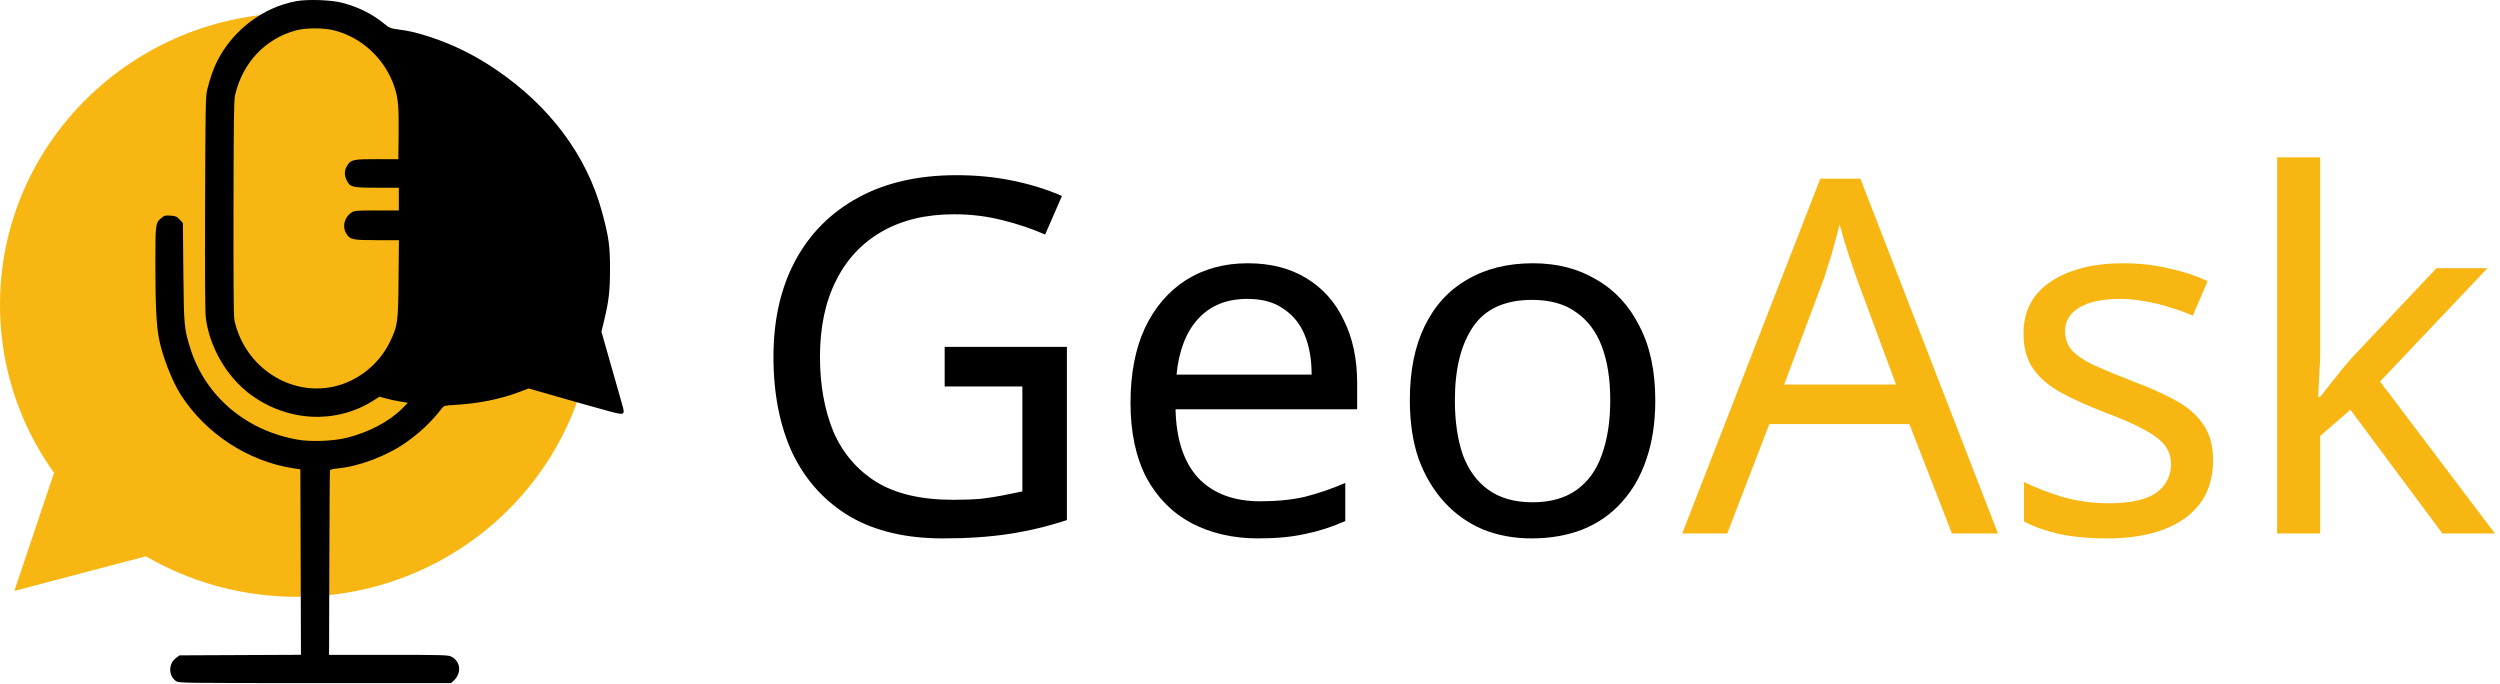
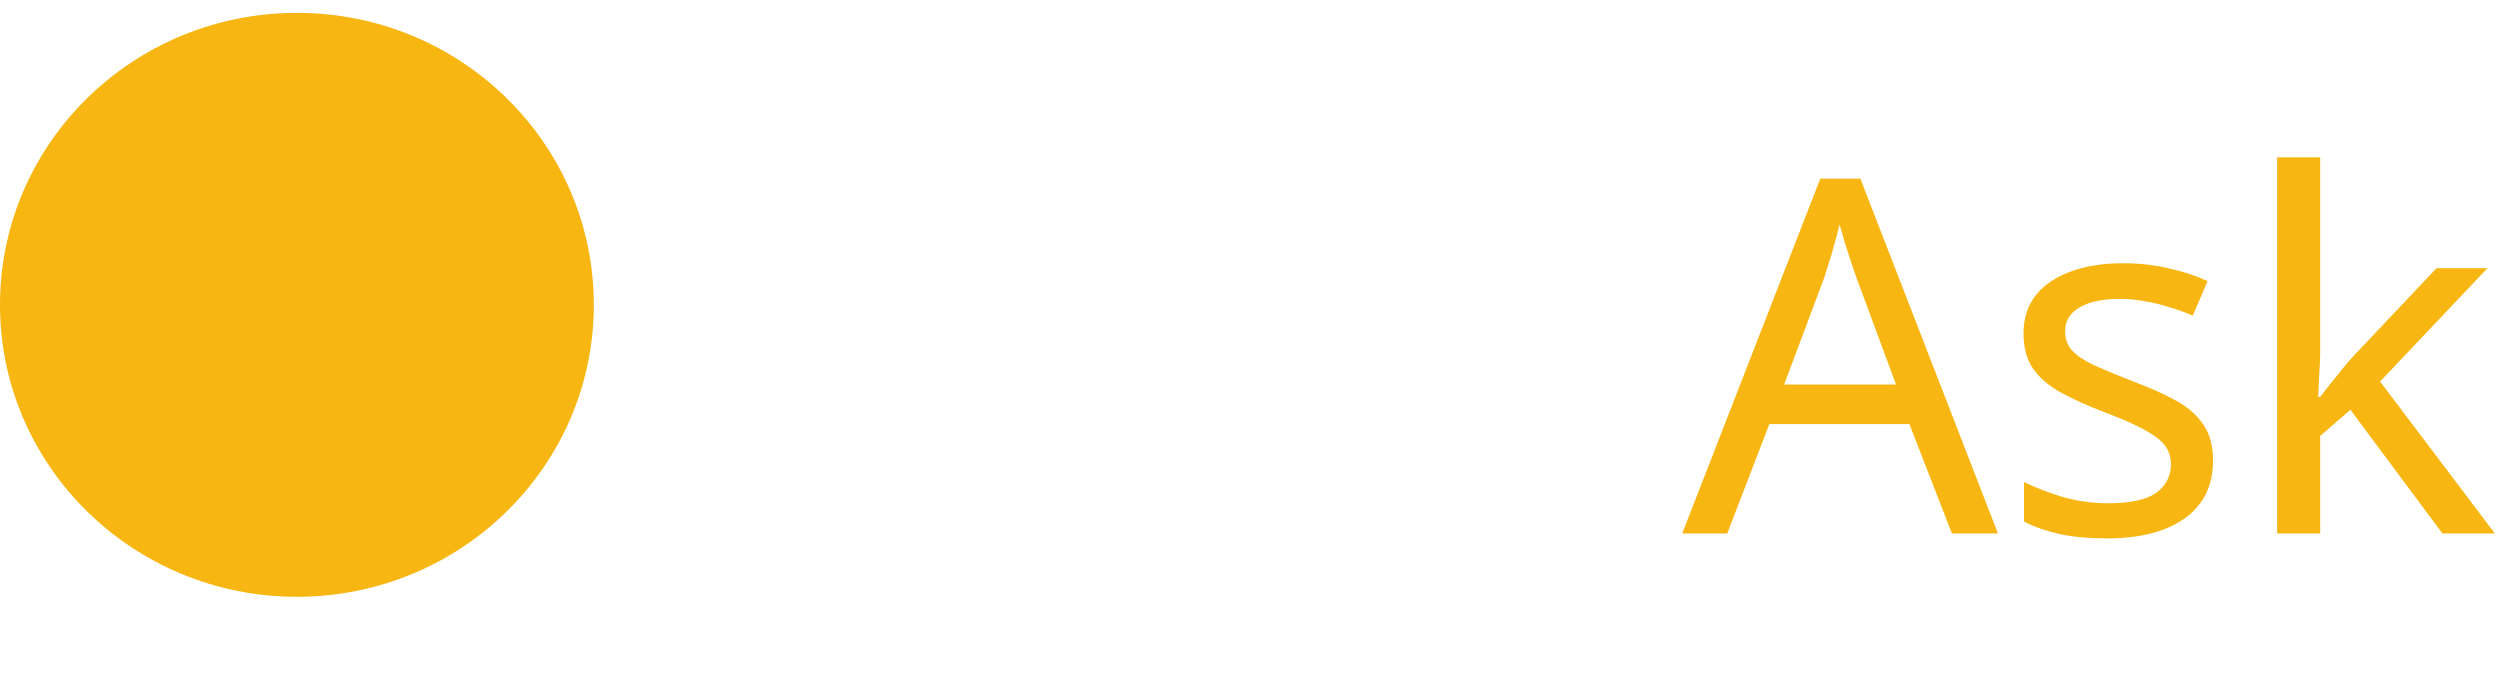
<svg xmlns="http://www.w3.org/2000/svg" width="2526" height="691" viewBox="0 0 2526 691" fill="none">
  <path d="M600 308C600 470.924 465.685 603 300 603C134.315 603 0 470.924 0 308C0 145.076 134.315 13 300 13C465.685 13 600 145.076 600 308Z" fill="#F7B612" />
-   <path d="M56.951 470.793L156.044 559.792L14.505 597.042L56.951 470.793Z" fill="#F7B612" />
-   <path fill-rule="evenodd" clip-rule="evenodd" d="M299.807 1.098C266.008 7.07 235.043 30.542 219.244 62.165C215.606 69.446 211.751 80.572 209.367 90.665C207.742 97.546 207.567 107.042 207.242 205.665C207.001 278.542 207.233 315.792 207.961 321.322C211.92 351.378 229.439 381.257 253.423 398.856C290.765 426.256 339.452 428.611 377.096 404.837L383.493 400.797L390.159 402.645C393.825 403.662 400.267 405.049 404.475 405.728L412.125 406.962L406.805 412.356C393.664 425.681 372.919 436.723 350.57 442.287C336.799 445.715 314.559 446.6 300.986 444.259C248.786 435.257 207.789 400.603 192.487 352.546C186.049 332.328 185.804 329.701 185.272 275.29L184.784 225.416L181.53 221.865C178.642 218.713 177.607 218.265 172.333 217.884C166.958 217.495 166.072 217.722 163.052 220.263C157.048 225.315 156.985 225.808 157.001 267.383C157.017 307.902 157.979 328.124 160.535 341.665C163.906 359.519 173.838 385.135 182.789 399.061C207.909 438.144 250.615 466.072 295.986 473.09L303.486 474.25L304.091 661.606L181.486 662.165L178.221 664.494C170.116 670.275 169.885 682.361 177.769 688.165C180.455 690.142 182.058 690.165 318.155 690.165H455.825L458.5 687.665C466.69 680.013 465.453 668.183 455.966 663.417C452.769 661.81 447.613 661.668 392.486 661.667L332.486 661.665L332.745 568.915C332.888 517.903 333.186 475.668 333.408 475.061C333.63 474.454 337.127 473.656 341.18 473.289C363.042 471.308 392.041 460.169 411.16 446.408C425.584 436.027 435.946 426.098 446.597 412.453C448.583 409.908 449.319 409.715 459.097 409.16C483.121 407.797 505.108 403.431 524.351 396.201L534.216 392.495L542.851 394.987C572.883 403.652 602.387 412.001 614.317 415.21C631.625 419.866 631.805 419.776 628.492 408.165C627.237 403.765 622.046 385.54 616.956 367.665L607.701 335.165L610.341 324.165C615.164 304.068 616.289 294.516 616.348 273.165C616.416 248.428 615.259 239.963 608.283 214.165C592.932 157.397 555.914 107.616 501.486 70.55C479.95 55.884 458.07 45.03 434.452 37.298C421.32 32.999 413.265 31.108 402.283 29.749C394.522 28.788 393.741 28.458 387.783 23.625C375.555 13.705 361.232 6.691 344.849 2.6C334.06 -0.094 310.919 -0.866 299.807 1.098ZM299.413 30.63C268.244 38.804 245.062 63.341 237.498 96.165C236.373 101.044 236.077 122.341 235.915 210.165C235.78 283.308 236.058 319.779 236.778 323.165C246.314 368.062 288.572 398.317 332.294 391.552C358.564 387.488 382.349 369.642 394.119 345.165C401.884 329.016 402.276 326.127 402.703 281.915L403.081 242.665H380.935C356.033 242.665 353.69 242.158 349.845 235.937C345.603 229.073 347.88 219.675 354.938 214.918C358.159 212.747 359.1 212.665 380.634 212.665H402.986V189.665L380.736 189.661C355.028 189.657 353.446 189.22 349.872 181.141C347.565 175.925 348.032 171.381 351.386 166.391C354.798 161.316 358.035 160.716 381.486 160.809L402.486 160.893L402.784 135.529C403.108 107.931 402.285 98.834 398.442 87.536C388.904 59.492 365.746 37.86 337.576 30.681C327.097 28.01 309.492 27.987 299.413 30.63Z" fill="black" />
-   <path d="M954.5 350.5H1078V525.5C1058.67 531.833 1039.17 536.5 1019.5 539.5C999.833 542.5 977.5 544 952.5 544C915.5 544 884.333 536.667 859 522C833.667 507 814.333 485.833 801 458.5C788 430.833 781.5 398.167 781.5 360.5C781.5 323.167 788.833 290.833 803.5 263.5C818.167 236.167 839.167 215 866.5 200C894.167 184.667 927.5 177 966.5 177C986.5 177 1005.33 178.833 1023 182.5C1041 186.167 1057.67 191.333 1073 198L1056 237C1043.33 231.333 1029 226.5 1013 222.5C997.333 218.5 981 216.5 964 216.5C935.667 216.5 911.333 222.333 891 234C870.667 245.667 855.167 262.333 844.5 284C833.833 305.333 828.5 330.833 828.5 360.5C828.5 388.833 833 414 842 436C851.333 457.667 865.833 474.667 885.5 487C905.167 499 931 505 963 505C973.667 505 983 504.667 991 504C999.333 503 1006.83 501.833 1013.5 500.5C1020.5 499.167 1027 497.833 1033 496.5V390.5H954.5V350.5ZM1260.77 266C1283.77 266 1303.44 271 1319.77 281C1336.44 291 1349.1 305.167 1357.77 323.5C1366.77 341.5 1371.27 362.667 1371.27 387V413.5H1187.77C1188.44 443.833 1196.1 467 1210.77 483C1225.77 498.667 1246.6 506.5 1273.27 506.5C1290.27 506.5 1305.27 505 1318.27 502C1331.6 498.667 1345.27 494 1359.27 488V526.5C1345.6 532.5 1332.1 536.833 1318.77 539.5C1305.44 542.5 1289.6 544 1271.27 544C1245.94 544 1223.44 538.833 1203.77 528.5C1184.44 518.167 1169.27 502.833 1158.27 482.5C1147.6 461.833 1142.27 436.667 1142.27 407C1142.27 377.667 1147.1 352.5 1156.77 331.5C1166.77 310.5 1180.6 294.333 1198.27 283C1216.27 271.667 1237.1 266 1260.77 266ZM1260.27 302C1239.27 302 1222.6 308.833 1210.27 322.5C1198.27 335.833 1191.1 354.5 1188.77 378.5H1325.27C1325.27 363.167 1322.94 349.833 1318.27 338.5C1313.6 327.167 1306.44 318.333 1296.77 312C1287.44 305.333 1275.27 302 1260.27 302ZM1672.5 404.5C1672.5 426.833 1669.5 446.667 1663.5 464C1657.83 481 1649.5 495.5 1638.5 507.5C1627.83 519.5 1614.66 528.667 1599 535C1583.66 541 1566.5 544 1547.5 544C1529.83 544 1513.5 541 1498.5 535C1483.5 528.667 1470.5 519.5 1459.5 507.5C1448.5 495.5 1439.83 481 1433.5 464C1427.5 446.667 1424.5 426.833 1424.5 404.5C1424.5 374.833 1429.5 349.833 1439.5 329.5C1449.5 308.833 1463.83 293.167 1482.5 282.5C1501.16 271.5 1523.33 266 1549 266C1573.33 266 1594.66 271.5 1613 282.5C1631.66 293.167 1646.16 308.833 1656.5 329.5C1667.16 349.833 1672.5 374.833 1672.5 404.5ZM1470 404.5C1470 425.5 1472.66 443.833 1478 459.5C1483.66 474.833 1492.33 486.667 1504 495C1515.66 503.333 1530.5 507.5 1548.5 507.5C1566.5 507.5 1581.33 503.333 1593 495C1604.66 486.667 1613.16 474.833 1618.5 459.5C1624.16 443.833 1627 425.5 1627 404.5C1627 383.167 1624.16 365 1618.5 350C1612.83 335 1604.16 323.5 1592.5 315.5C1581.16 307.167 1566.33 303 1548 303C1520.66 303 1500.83 312 1488.5 330C1476.16 348 1470 372.833 1470 404.5Z" fill="black" />
  <path d="M1972.23 539L1929.23 428.5H1787.73L1745.23 539H1699.73L1839.23 180.5H1879.73L2018.73 539H1972.23ZM1875.73 280.5C1874.73 277.833 1873.06 273 1870.73 266C1868.4 259 1866.06 251.833 1863.73 244.5C1861.73 236.833 1860.06 231 1858.73 227C1857.06 233.667 1855.23 240.5 1853.23 247.5C1851.56 254.167 1849.73 260.333 1847.73 266C1846.06 271.667 1844.56 276.5 1843.23 280.5L1802.73 388.5H1915.73L1875.73 280.5ZM2236.07 465C2236.07 482.333 2231.73 496.833 2223.07 508.5C2214.4 520.167 2202.07 529 2186.07 535C2170.07 541 2151.07 544 2129.07 544C2110.4 544 2094.23 542.5 2080.57 539.5C2067.23 536.5 2055.4 532.333 2045.07 527V487C2055.73 492.333 2068.57 497.333 2083.57 502C2098.9 506.333 2114.4 508.5 2130.07 508.5C2152.4 508.5 2168.57 505 2178.57 498C2188.57 490.667 2193.57 481 2193.57 469C2193.57 462.333 2191.73 456.333 2188.07 451C2184.4 445.667 2177.73 440.333 2168.07 435C2158.73 429.667 2145.23 423.667 2127.57 417C2110.23 410.333 2095.4 403.667 2083.07 397C2070.73 390.333 2061.23 382.333 2054.57 373C2047.9 363.667 2044.57 351.667 2044.57 337C2044.57 314.333 2053.73 296.833 2072.07 284.5C2090.73 272.167 2115.07 266 2145.07 266C2161.4 266 2176.57 267.667 2190.57 271C2204.9 274 2218.23 278.333 2230.57 284L2215.57 319C2208.23 315.667 2200.4 312.833 2192.07 310.5C2184.07 307.833 2175.9 305.833 2167.57 304.5C2159.23 302.833 2150.73 302 2142.07 302C2124.07 302 2110.23 305 2100.57 311C2091.23 316.667 2086.57 324.5 2086.57 334.5C2086.57 341.833 2088.73 348.167 2093.07 353.5C2097.4 358.5 2104.57 363.5 2114.57 368.5C2124.9 373.167 2138.57 378.833 2155.57 385.5C2172.57 391.833 2187.07 398.333 2199.07 405C2211.07 411.667 2220.23 419.833 2226.57 429.5C2232.9 438.833 2236.07 450.667 2236.07 465ZM2344.32 357.5C2344.32 362.833 2343.99 369.833 2343.32 378.5C2342.99 387.167 2342.66 394.667 2342.32 401H2344.32C2346.32 398.333 2349.32 394.5 2353.32 389.5C2357.32 384.5 2361.32 379.5 2365.32 374.5C2369.66 369.167 2373.32 364.833 2376.32 361.5L2461.82 271H2513.32L2404.82 385.5L2520.82 539H2467.82L2374.82 414L2344.32 440.5V539H2300.82V159H2344.32V357.5Z" fill="#F7B612" />
</svg>